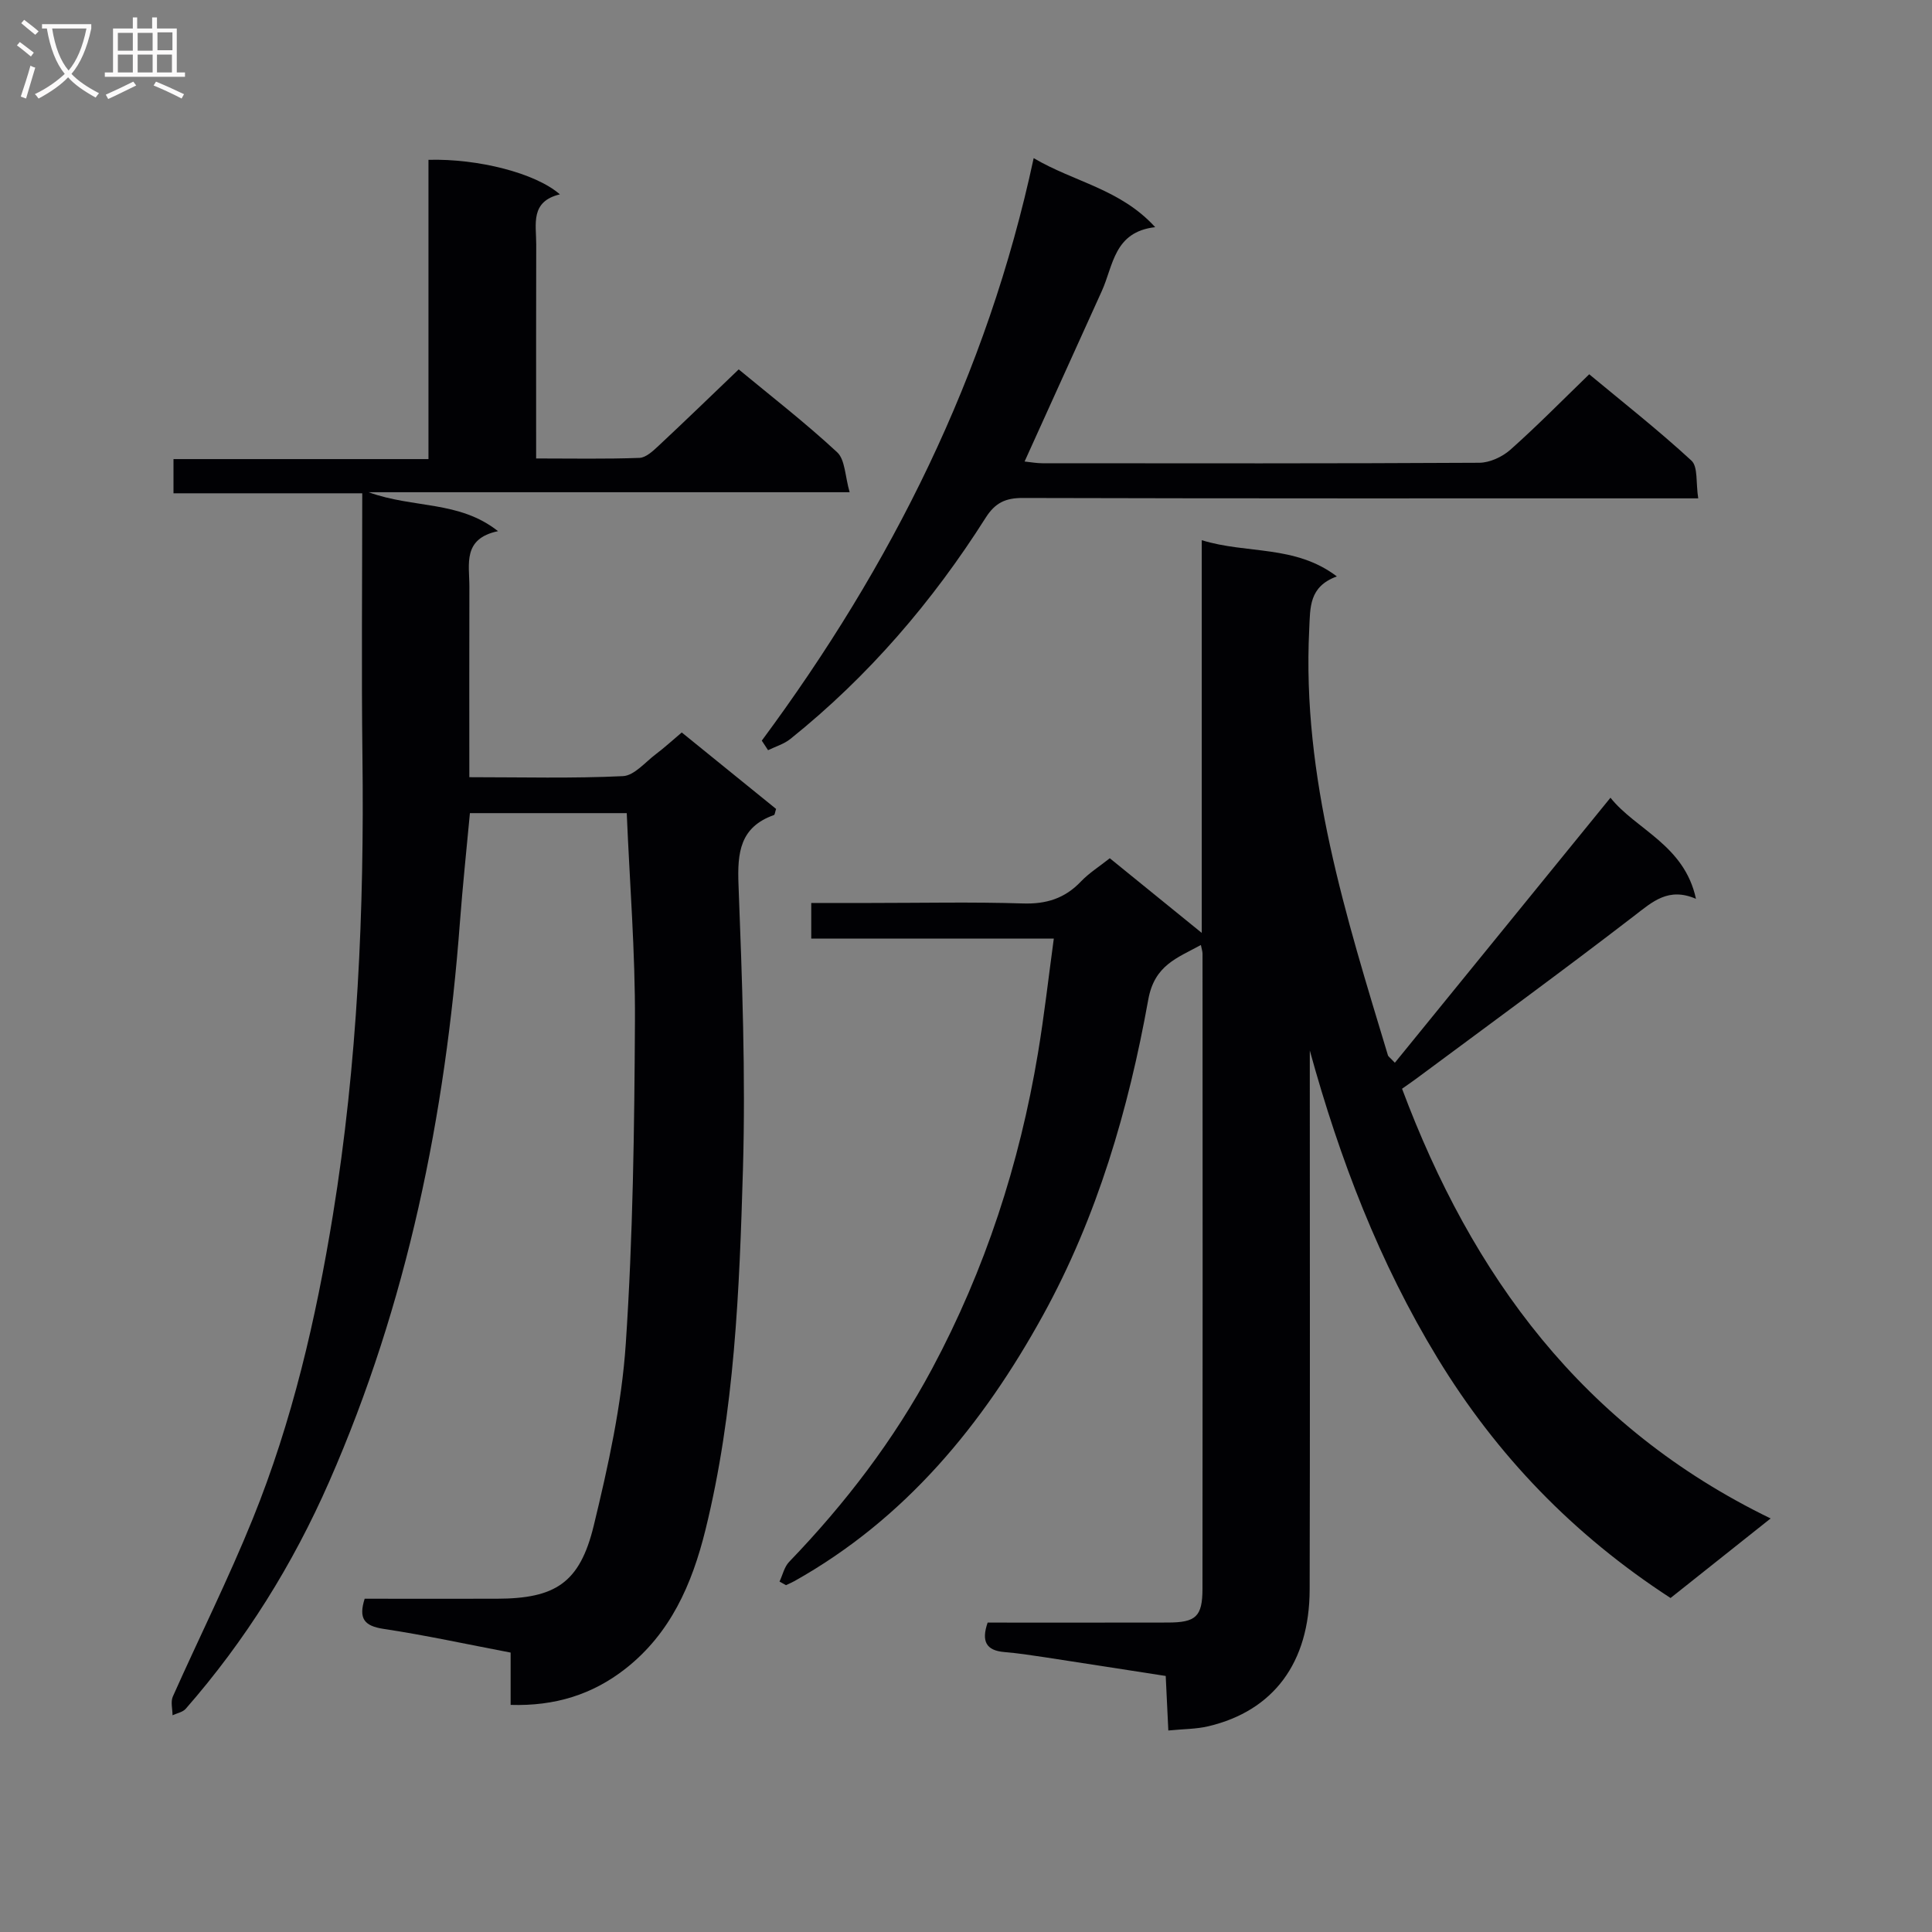
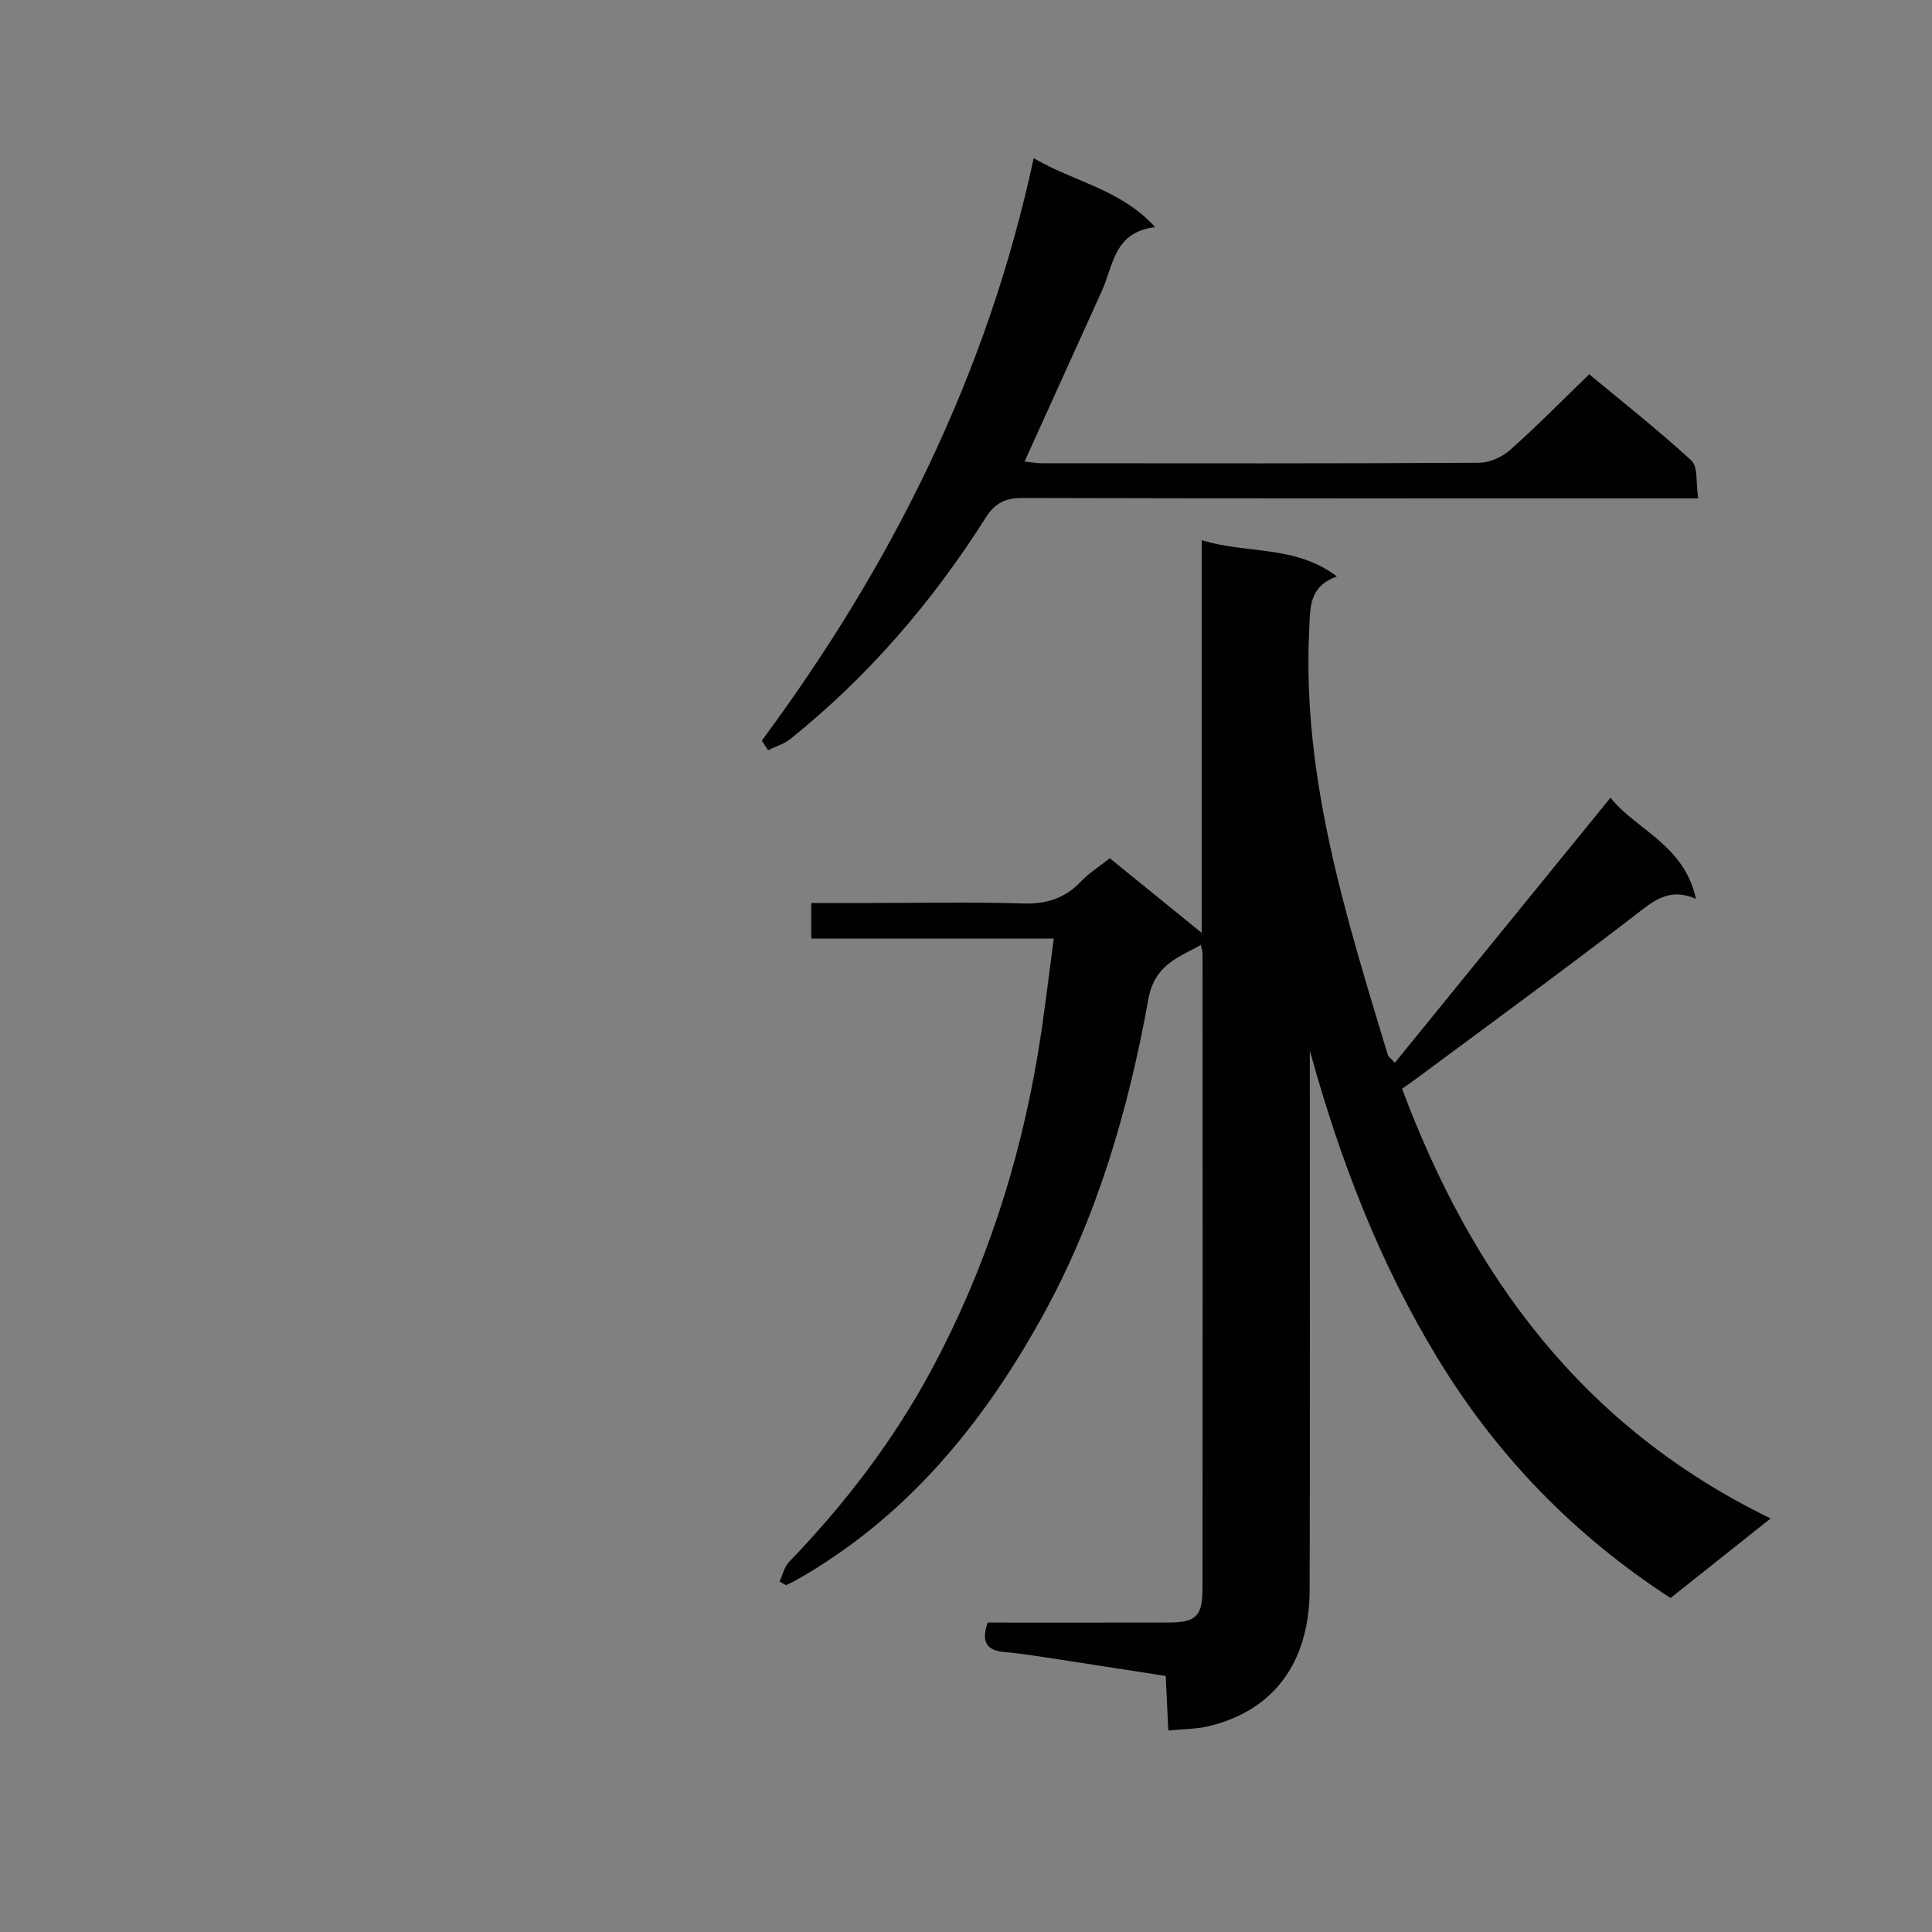
<svg xmlns="http://www.w3.org/2000/svg" enable-background="new 0 0 400 400" viewBox="0 0 400 400">
  <rect x="0" y="0" width="400" height="400" fill="#808080" stroke="none" />
  <g fill="#010104">
    <path d="m366.59 314.38c-7.63 6.07-14.23 11.31-20.72 16.47-20.11-13.06-35.98-29.52-48.23-49.64-12.09-19.86-20.27-41.23-26.46-63.72v5.13c0 35.5.06 71-.03 106.49-.04 15.15-7.49 25.09-20.95 28.29-2.52.6-5.19.57-8.31.88-.19-3.93-.35-7.34-.54-11.29-8.36-1.29-16.69-2.6-25.02-3.87-2.79-.42-5.58-.85-8.39-1.08-3.79-.32-4.79-2.24-3.46-6.1 12.37 0 24.84.02 37.3-.01 5.8-.01 7.17-1.21 7.18-6.98.05-43.83.03-87.66.01-131.49 0-.47-.17-.93-.34-1.81-4.93 2.71-9.6 4.16-10.89 11.29-4.1 22.77-10.57 44.98-21.8 65.37-12.46 22.62-28.49 42.16-51.48 55.05-.56.31-1.15.56-1.73.83-.45-.25-.89-.5-1.34-.74.65-1.37.99-3.04 1.99-4.08 11.61-12.06 21.71-25.25 29.61-40.01 10.98-20.52 18.09-42.39 21.91-65.32 1.28-7.67 2.15-15.41 3.28-23.72-17 0-33.43 0-50.22 0 0-2.59 0-4.65 0-7.37h12.31c10.5 0 21.01-.23 31.5.1 4.86.16 8.69-1.04 12.02-4.54 1.69-1.77 3.83-3.11 5.98-4.82 6.2 5.04 12.24 9.94 19.04 15.46 0-27.46 0-54.13 0-81.31 9.39 2.91 19.3.92 27.97 7.5-5.8 2.13-5.5 6.4-5.72 10.97-1.52 30.7 7.6 59.38 16.29 88.16.08.28.43.48 1.44 1.56 14.82-18.22 29.54-36.31 44.64-54.87 5.26 6.61 15.31 9.77 17.7 20.93-5.69-2.45-8.95.57-12.77 3.51-14.88 11.46-30.07 22.53-45.14 33.73-.93.69-1.88 1.33-2.94 2.08 14.46 38.63 37.31 70.03 76.31 88.97z" />
-     <path d="m75.5 331c9.09 0 18.23.02 27.36 0 12.09-.03 17.18-3.23 20.07-15.14 3-12.37 5.78-24.99 6.63-37.64 1.49-22.23 1.78-44.56 1.9-66.85.07-14.24-1.09-28.5-1.7-43.02-10.78 0-21.37 0-32.47 0-.7 7.53-1.5 15.06-2.07 22.61-3.01 40.01-10.86 78.88-27.06 115.79-7.53 17.17-17.35 32.92-29.71 47.04-.62.7-1.81.91-2.73 1.34 0-1.3-.42-2.78.06-3.87 5.47-12.28 11.5-24.33 16.54-36.78 8.19-20.22 13.1-41.39 16.6-62.9 5.12-31.45 6.51-63.14 6.12-94.95-.22-17.96-.04-35.95-.04-54.5-12.97 0-25.88 0-39.08 0 0-2.6 0-4.65 0-7.08h52.79c0-20.91 0-41.45 0-61.96 10.28-.28 22.18 2.75 27.21 7.15-6.2 1.48-4.89 6.2-4.9 10.37-.04 12.99-.02 25.99-.02 38.99v5.32c7.48 0 14.43.14 21.38-.12 1.38-.05 2.85-1.46 4.01-2.54 5.47-5.11 10.85-10.32 16.55-15.78 6.51 5.39 13.71 10.97 20.37 17.14 1.68 1.55 1.63 4.97 2.6 8.29-33.42 0-65.79 0-99.6 0 9.41 3.4 18.7 1.68 26.8 8.06-7.4 1.55-5.92 6.86-5.93 11.49-.04 12.96-.01 25.91-.01 39.45 10.94 0 21.39.28 31.8-.22 2.35-.11 4.62-2.9 6.84-4.57 1.72-1.29 3.3-2.75 5.34-4.47 6.62 5.36 13.13 10.64 19.53 15.83-.23.7-.26 1.19-.43 1.26-7.05 2.5-7.61 7.76-7.35 14.43.75 19.62 1.49 39.29.92 58.9-.73 25.05-1.71 50.16-7.77 74.7-2.77 11.21-7.23 21.44-16.62 28.77-6.78 5.29-14.52 7.72-23.71 7.44 0-3.67 0-7.09 0-10.83-9.09-1.73-17.67-3.61-26.34-4.91-4.01-.62-5.17-2.16-3.88-6.24z" />
    <path d="m157.72 153.34c26.84-36.23 46.68-75.73 56.29-120.6 8.43 4.98 17.91 6.35 25.16 14.29-8.55.98-8.65 7.93-11.05 13.22-5.27 11.63-10.54 23.27-15.99 35.3 1.26.13 2.47.36 3.68.36 30.15.02 60.3.07 90.45-.1 2.18-.01 4.77-1.22 6.44-2.69 5.47-4.86 10.61-10.09 16.33-15.63 6.85 5.69 14.25 11.51 21.16 17.87 1.39 1.28.9 4.61 1.41 7.82-2.58 0-4.51 0-6.44 0-44.48 0-88.95.04-133.43-.08-3.57-.01-5.71 1.02-7.65 4.08-11.03 17.41-24.32 32.88-40.44 45.81-1.32 1.06-3.07 1.57-4.62 2.33-.44-.66-.87-1.32-1.3-1.98z" />
  </g>
-   <path d="m6.4 11.7c-1-.8-1.9-1.6-2.9-2.3l.6-.7c.9.7 1.9 1.4 2.9 2.2zm-2.1 8.3c.7-2.1 1.4-4.2 2-6.4.2.1.6.3 1 .4-.7 2.3-1.3 4.4-1.9 6.4zm3-12.8c-1.1-.9-2.1-1.7-2.9-2.4l.6-.7c1 .8 2 1.5 3 2.4zm1.4-1.3v-.9h10.2v.9c-.9 4.2-2.3 7.3-4.1 9.4 1.3 1.4 3.2 2.7 5.7 4-.2.2-.4.5-.7.9-2.5-1.4-4.4-2.7-5.7-4.2-1.4 1.5-3.5 3-6.1 4.4 0 0 0 0-.1-.1-.3-.4-.5-.7-.7-.8 2.7-1.3 4.7-2.8 6.2-4.2-1.8-2.2-3-5.3-3.7-9.4zm9.2 0h-7.1c.6 3.8 1.7 6.7 3.4 8.7 1.7-2 2.9-4.8 3.7-8.7z" fill="#fbfafa" />
-   <path d="m31.6 3.6h.9v2.3h4.1v9.1h1.7v.9h-16.6v-.9h1.7v-9.1h4.1v-2.3h.9v2.3h3.1v-2.3zm-4 13.3.6.8c-1.9.9-3.8 1.9-5.8 2.8-.2-.3-.3-.6-.5-.9 2-.9 3.9-1.8 5.7-2.7zm-3.2-10.1v3.7h3.1v-3.7zm0 4.5v3.7h3.1v-3.7zm4.1-4.5v3.7h3.1v-3.7zm0 4.5v3.7h3.1v-3.7zm9.1 9.1c-2.1-1.1-4.1-2-5.8-2.7l.5-.8c2.2.9 4.1 1.8 5.8 2.6zm-1.9-13.7h-3.1v3.7h3.1v-3.6zm-3.2 4.6v3.7h3.1v-3.7z" fill="#fbfafa" />
</svg>